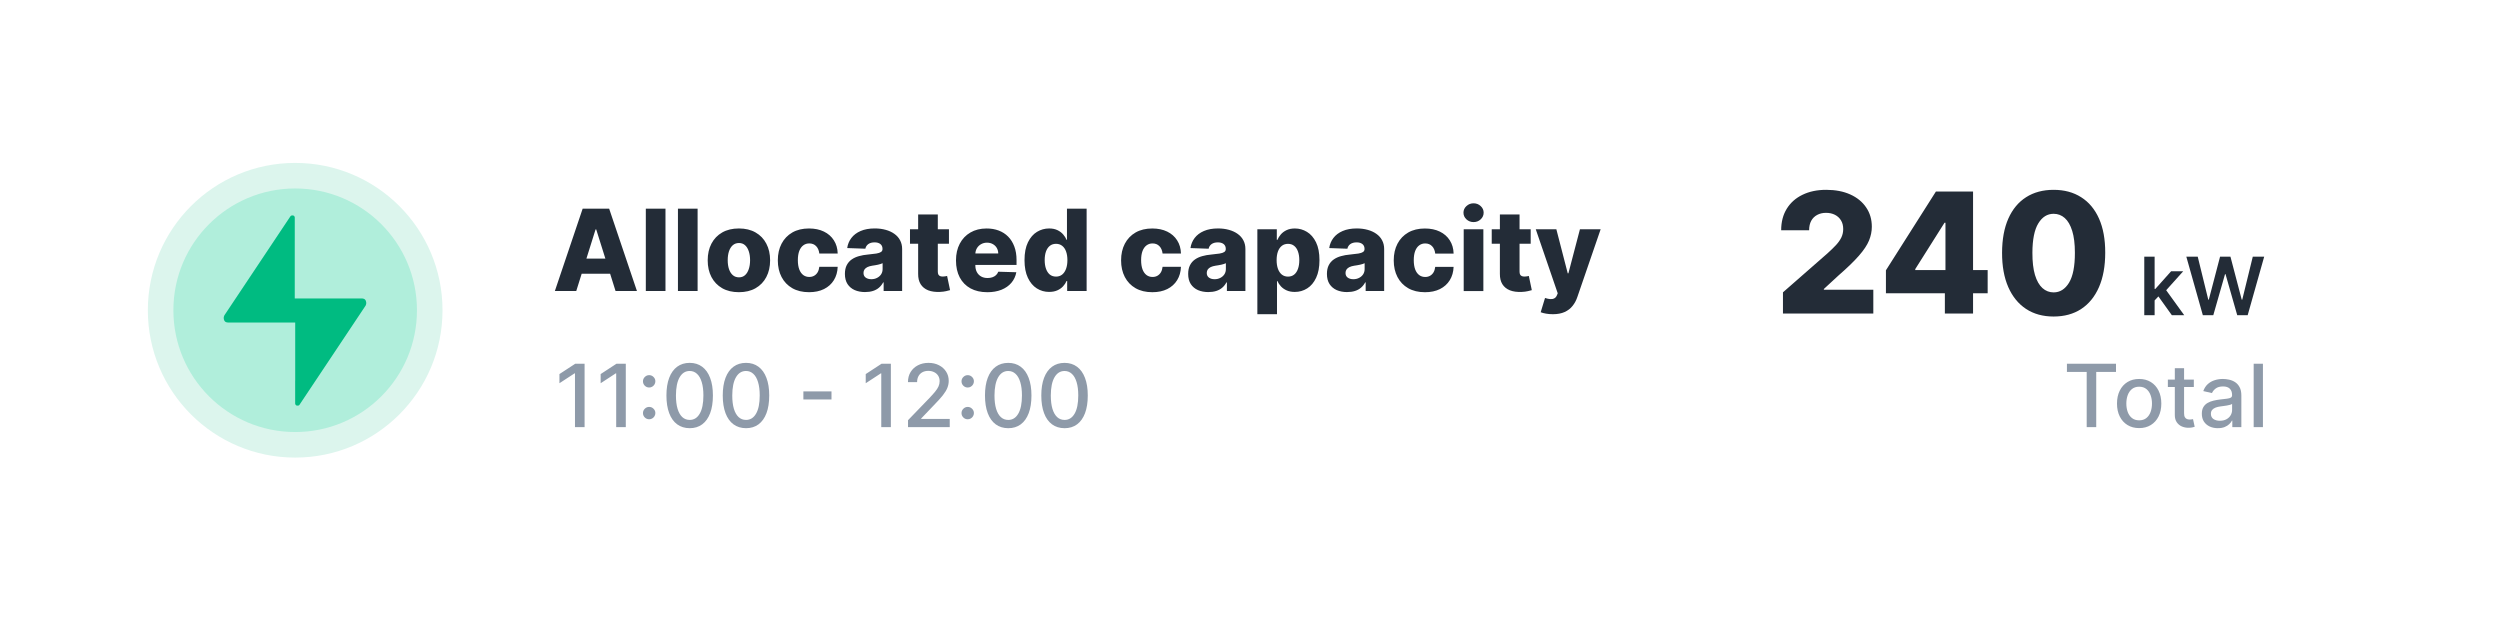
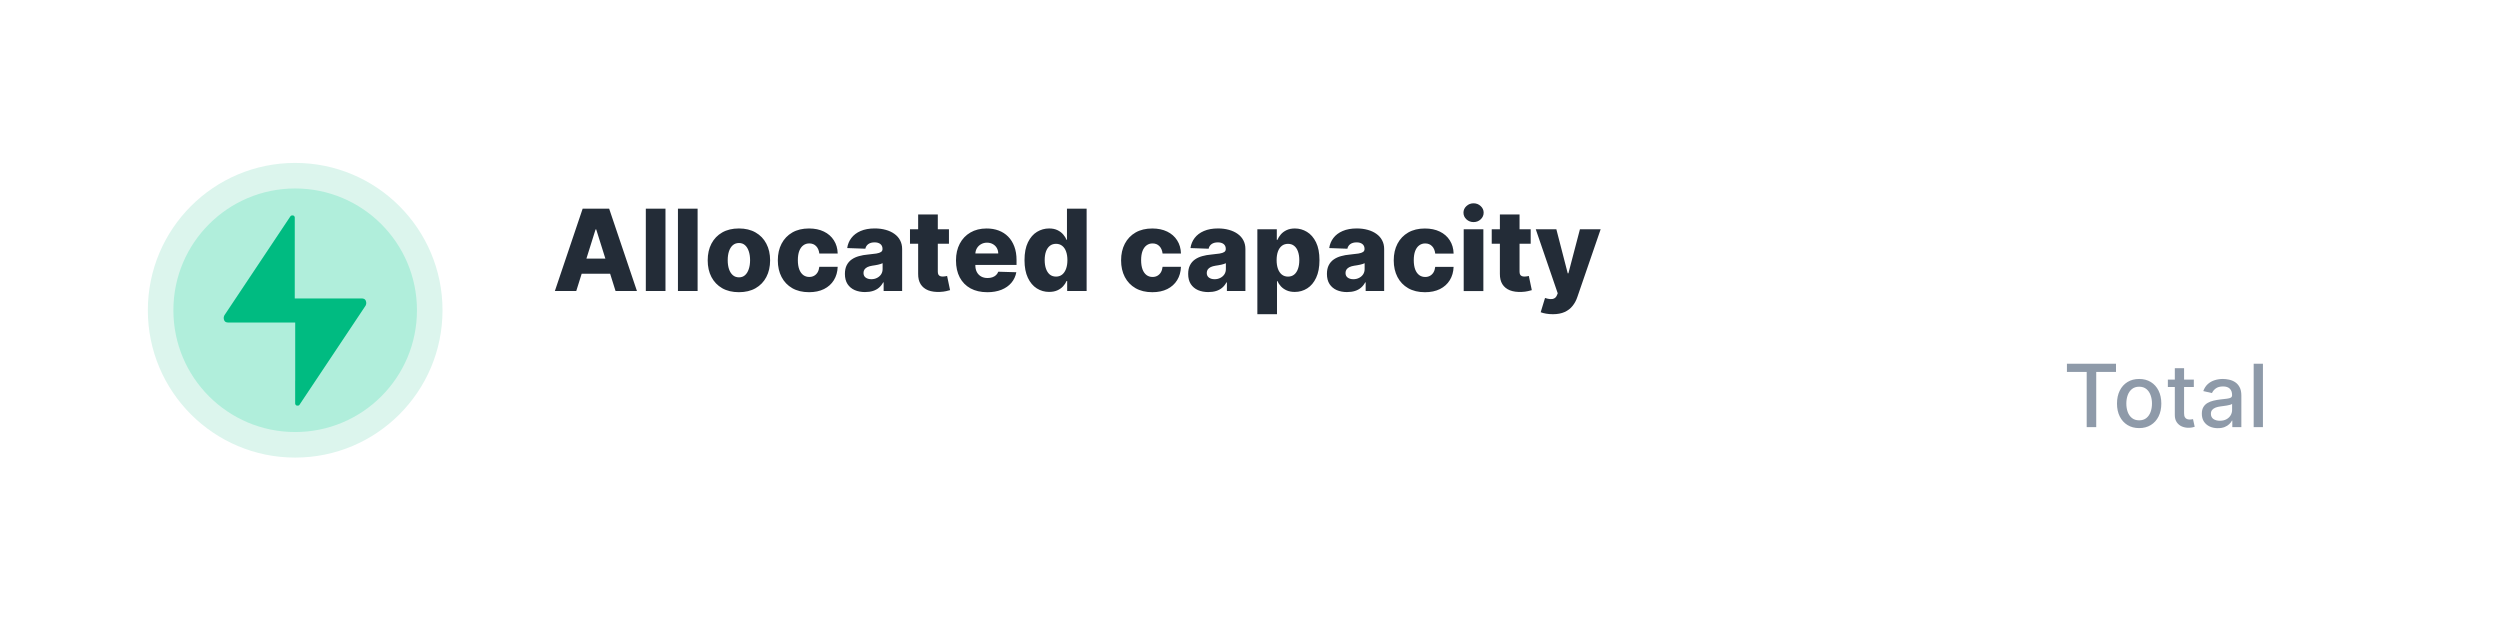
<svg xmlns="http://www.w3.org/2000/svg" width="295.01mm" height="73.222mm" version="1.1" viewBox="0 0 295.01 73.222">
  <g transform="translate(15.346 11.112)">
-     <rect x="-15.346" y="-11.112" width="295.01" height="73.222" ry="0" fill="#fff" fill-rule="evenodd" stop-color="#000000" style="font-variation-settings:normal;paint-order:stroke markers fill" />
    <g fill="#232c37" stroke-width=".265">
-       <path d="m195.05 25.887v-2.503l5.253-4.599q0.591-0.534 1.006-0.977 0.415-0.45 0.633-0.9 0.218-0.457 0.218-0.992 0-0.598-0.26-1.02-0.26-0.429-0.717-0.661-0.457-0.232-1.048-0.232-0.598 0-1.048 0.246-0.45 0.239-0.703 0.696-0.246 0.457-0.246 1.111h-3.298q0-1.47 0.661-2.539t1.857-1.645q1.202-0.584 2.792-0.584 1.639 0 2.848 0.548 1.21 0.548 1.871 1.533 0.668 0.977 0.668 2.271 0 0.823-0.331 1.631-0.331 0.809-1.188 1.786-0.851 0.977-2.419 2.342l-1.723 1.589v0.091h5.837v2.806zm12.151-2.391v-2.714l5.9-9.296h2.412v3.685h-1.399l-3.453 5.471v0.113h8.544v2.743zm6.955 2.391v-3.221l0.07-1.188v-9.992h3.256v14.402zm12.833 0.352q-1.885 0-3.249-0.893-1.364-0.9-2.103-2.581-0.738-1.688-0.731-4.058 7e-3 -2.37 0.738-4.022 0.738-1.66 2.096-2.525 1.364-0.872 3.249-0.872 1.885 0 3.249 0.872 1.371 0.865 2.11 2.525 0.738 1.66 0.731 4.022 0 2.377-0.738 4.064-0.738 1.688-2.103 2.581-1.357 0.886-3.249 0.886zm0-2.848q1.125 0 1.821-1.146 0.696-1.153 0.689-3.537 0-1.561-0.316-2.574-0.316-1.02-0.879-1.519-0.563-0.499-1.315-0.499-1.118 0-1.807 1.132-0.689 1.125-0.696 3.46-7e-3 1.582 0.302 2.623 0.316 1.041 0.886 1.554 0.57 0.506 1.315 0.506z" aria-label="240" />
-       <path d="m238.8 24.455-3e-3 -1.474h0.196l1.861-2.081h1.427l-2.29 2.55h-0.253zm-1.113 1.625v-6.907h1.221v6.907zm3.251 0-1.686-2.357 0.823-0.86 2.324 3.217zm3.659 0-1.949-6.907h1.346l1.244 5.075h0.064l1.329-5.075h1.224l1.332 5.079h0.061l1.244-5.079h1.346l-1.949 6.907h-1.234l-1.383-4.846h-0.054l-1.386 4.846z" aria-label="kW" />
      <path d="m52.654 23.229h-2.524l3.279-9.717h3.127l3.279 9.717h-2.524l-2.282-7.269h-0.076zm-0.337-3.824h5.276v1.784h-5.276zm10.866-5.893v9.717h-2.32v-9.717zm3.791 0v9.717h-2.32v-9.717zm4.873 9.855q-1.148 0-1.974-0.47-0.821-0.474-1.267-1.319-0.441-0.849-0.441-1.969 0-1.125 0.441-1.969 0.446-0.849 1.267-1.319 0.826-0.474 1.974-0.474 1.148 0 1.969 0.474 0.826 0.47 1.267 1.319 0.446 0.845 0.446 1.969 0 1.12-0.446 1.969-0.441 0.845-1.267 1.319-0.821 0.47-1.969 0.47zm0.014-1.751q0.418 0 0.707-0.256t0.441-0.712q0.157-0.456 0.157-1.053 0-0.607-0.157-1.063-0.152-0.456-0.441-0.712t-0.707-0.256q-0.432 0-0.731 0.256-0.294 0.256-0.451 0.712-0.152 0.456-0.152 1.063 0 0.598 0.152 1.053 0.157 0.456 0.451 0.712 0.299 0.256 0.731 0.256zm8.261 1.751q-1.153 0-1.979-0.474-0.821-0.474-1.262-1.319-0.441-0.849-0.441-1.964 0-1.12 0.441-1.964 0.446-0.849 1.267-1.324 0.826-0.474 1.969-0.474 1.011 0 1.76 0.365 0.754 0.365 1.177 1.034 0.427 0.664 0.451 1.561h-2.168q-0.066-0.56-0.38-0.878-0.308-0.318-0.807-0.318-0.403 0-0.707 0.228-0.304 0.223-0.474 0.664-0.166 0.437-0.166 1.082 0 0.645 0.166 1.091 0.171 0.441 0.474 0.669 0.304 0.223 0.707 0.223 0.323 0 0.569-0.138 0.251-0.138 0.413-0.403 0.161-0.27 0.204-0.655h2.168q-0.033 0.902-0.451 1.575-0.413 0.674-1.163 1.049-0.745 0.37-1.77 0.37zm6.629-0.014q-0.698 0-1.238-0.233-0.536-0.237-0.849-0.712-0.308-0.479-0.308-1.2 0-0.607 0.214-1.025t0.588-0.679 0.864-0.394q0.489-0.138 1.044-0.185 0.622-0.057 1.001-0.119 0.38-0.066 0.55-0.185 0.176-0.123 0.176-0.346v-0.024q0-0.365-0.251-0.565-0.251-0.199-0.679-0.199-0.46 0-0.74 0.199-0.28 0.199-0.356 0.55l-2.14-0.076q0.095-0.664 0.489-1.186 0.399-0.527 1.091-0.826 0.698-0.304 1.675-0.304 0.698 0 1.286 0.166 0.588 0.161 1.025 0.474 0.437 0.308 0.674 0.759 0.242 0.451 0.242 1.03v4.954h-2.183v-1.015h-0.057q-0.195 0.37-0.498 0.626-0.299 0.256-0.707 0.384-0.403 0.128-0.911 0.128zm0.716-1.518q0.375 0 0.674-0.152 0.304-0.152 0.484-0.418 0.18-0.27 0.18-0.626v-0.693q-0.1 0.052-0.242 0.095-0.138 0.043-0.304 0.081t-0.342 0.066-0.337 0.052q-0.327 0.052-0.56 0.161-0.228 0.109-0.351 0.285-0.119 0.171-0.119 0.408 0 0.361 0.256 0.55 0.261 0.19 0.66 0.19zm9.167-5.893v1.708h-4.598v-1.708zm-3.635-1.746h2.32v6.742q0 0.214 0.066 0.346 0.071 0.128 0.204 0.185 0.133 0.052 0.318 0.052 0.133 0 0.28-0.024 0.152-0.028 0.228-0.047l0.351 1.675q-0.166 0.047-0.47 0.119-0.299 0.071-0.716 0.09-0.816 0.038-1.4-0.19-0.579-0.233-0.887-0.721-0.304-0.489-0.294-1.229zm8.152 9.172q-1.143 0-1.974-0.451-0.826-0.456-1.272-1.295-0.441-0.845-0.441-2.007 0-1.129 0.446-1.974 0.446-0.849 1.257-1.319 0.811-0.474 1.912-0.474 0.778 0 1.423 0.242 0.645 0.242 1.115 0.716 0.47 0.474 0.731 1.172 0.261 0.693 0.261 1.589v0.579h-6.334v-1.347h4.176q-5e-3 -0.37-0.176-0.66-0.171-0.289-0.47-0.451-0.294-0.166-0.679-0.166-0.389 0-0.698 0.176-0.308 0.171-0.489 0.47-0.18 0.294-0.19 0.669v1.371q0 0.446 0.176 0.783 0.176 0.332 0.498 0.517 0.323 0.185 0.769 0.185 0.308 0 0.56-0.085t0.432-0.251q0.18-0.166 0.27-0.408l2.13 0.062q-0.133 0.716-0.584 1.248-0.446 0.527-1.172 0.821-0.726 0.289-1.68 0.289zm7.312-0.033q-0.807 0-1.466-0.418t-1.053-1.253q-0.394-0.835-0.394-2.074 0-1.286 0.408-2.116 0.408-0.83 1.068-1.229 0.664-0.399 1.428-0.399 0.574 0 0.982 0.199 0.408 0.195 0.674 0.503 0.266 0.308 0.403 0.641h0.047v-3.677h2.32v9.717h-2.296v-1.181h-0.071q-0.147 0.337-0.418 0.631t-0.679 0.474q-0.403 0.18-0.954 0.18zm0.807-1.808q0.422 0 0.721-0.237 0.299-0.242 0.46-0.679 0.161-0.437 0.161-1.025 0-0.598-0.161-1.03-0.157-0.432-0.46-0.664-0.299-0.233-0.721-0.233-0.432 0-0.731 0.237-0.299 0.237-0.456 0.669-0.152 0.432-0.152 1.02t0.157 1.025q0.157 0.437 0.451 0.679 0.299 0.237 0.731 0.237zm11.359 1.841q-1.153 0-1.979-0.474-0.821-0.474-1.262-1.319-0.441-0.849-0.441-1.964 0-1.12 0.441-1.964 0.446-0.849 1.267-1.324 0.826-0.474 1.969-0.474 1.011 0 1.76 0.365 0.754 0.365 1.177 1.034 0.427 0.664 0.451 1.561h-2.168q-0.066-0.56-0.38-0.878-0.308-0.318-0.807-0.318-0.403 0-0.707 0.228-0.304 0.223-0.474 0.664-0.166 0.437-0.166 1.082 0 0.645 0.166 1.091 0.171 0.441 0.474 0.669 0.304 0.223 0.707 0.223 0.323 0 0.569-0.138 0.251-0.138 0.413-0.403 0.161-0.27 0.204-0.655h2.168q-0.033 0.902-0.451 1.575-0.413 0.674-1.163 1.049-0.745 0.37-1.77 0.37zm6.629-0.014q-0.698 0-1.238-0.233-0.536-0.237-0.849-0.712-0.308-0.479-0.308-1.2 0-0.607 0.214-1.025t0.588-0.679q0.375-0.261 0.864-0.394 0.489-0.138 1.044-0.185 0.622-0.057 1.001-0.119 0.38-0.066 0.55-0.185 0.176-0.123 0.176-0.346v-0.024q0-0.365-0.251-0.565-0.251-0.199-0.679-0.199-0.46 0-0.74 0.199-0.28 0.199-0.356 0.55l-2.14-0.076q0.095-0.664 0.489-1.186 0.399-0.527 1.091-0.826 0.697-0.304 1.675-0.304 0.698 0 1.286 0.166 0.588 0.161 1.025 0.474 0.437 0.308 0.674 0.759 0.242 0.451 0.242 1.03v4.954h-2.183v-1.015h-0.057q-0.195 0.37-0.498 0.626-0.299 0.256-0.707 0.384-0.403 0.128-0.911 0.128zm0.716-1.518q0.375 0 0.674-0.152 0.304-0.152 0.484-0.418 0.18-0.27 0.18-0.626v-0.693q-0.1 0.052-0.242 0.095-0.138 0.043-0.304 0.081t-0.342 0.066-0.337 0.052q-0.327 0.052-0.56 0.161-0.228 0.109-0.351 0.285-0.119 0.171-0.119 0.408 0 0.361 0.256 0.55 0.261 0.19 0.66 0.19zm5.053 4.128v-10.021h2.296v1.248h0.071q0.142-0.332 0.403-0.641 0.266-0.308 0.674-0.503 0.413-0.199 0.987-0.199 0.759 0 1.419 0.399 0.664 0.399 1.072 1.229 0.408 0.83 0.408 2.116 0 1.238-0.394 2.074-0.389 0.835-1.053 1.253-0.66 0.418-1.466 0.418-0.55 0-0.954-0.18-0.403-0.18-0.679-0.474-0.27-0.294-0.418-0.631h-0.047v3.914zm2.273-6.377q0 0.588 0.157 1.025 0.161 0.437 0.46 0.679 0.304 0.237 0.726 0.237 0.427 0 0.726-0.237 0.299-0.242 0.451-0.679 0.157-0.437 0.157-1.025t-0.157-1.02q-0.152-0.432-0.451-0.669-0.294-0.237-0.726-0.237-0.427 0-0.726 0.233-0.299 0.233-0.46 0.664-0.157 0.432-0.157 1.03zm8.332 3.767q-0.698 0-1.238-0.233-0.536-0.237-0.849-0.712-0.308-0.479-0.308-1.2 0-0.607 0.214-1.025t0.588-0.679q0.375-0.261 0.864-0.394 0.489-0.138 1.044-0.185 0.622-0.057 1.001-0.119 0.38-0.066 0.55-0.185 0.176-0.123 0.176-0.346v-0.024q0-0.365-0.251-0.565-0.251-0.199-0.679-0.199-0.46 0-0.74 0.199-0.28 0.199-0.356 0.55l-2.14-0.076q0.095-0.664 0.489-1.186 0.399-0.527 1.091-0.826 0.697-0.304 1.675-0.304 0.698 0 1.286 0.166 0.588 0.161 1.025 0.474 0.437 0.308 0.674 0.759 0.242 0.451 0.242 1.03v4.954h-2.183v-1.015h-0.057q-0.195 0.37-0.498 0.626-0.299 0.256-0.707 0.384-0.403 0.128-0.911 0.128zm0.716-1.518q0.375 0 0.674-0.152 0.304-0.152 0.484-0.418 0.18-0.27 0.18-0.626v-0.693q-0.1 0.052-0.242 0.095-0.138 0.043-0.304 0.081t-0.342 0.066-0.337 0.052q-0.327 0.052-0.56 0.161-0.228 0.109-0.351 0.285-0.119 0.171-0.119 0.408 0 0.361 0.256 0.55 0.261 0.19 0.66 0.19zm8.455 1.533q-1.153 0-1.979-0.474-0.821-0.474-1.262-1.319-0.441-0.849-0.441-1.964 0-1.12 0.441-1.964 0.446-0.849 1.267-1.324 0.826-0.474 1.969-0.474 1.011 0 1.76 0.365 0.754 0.365 1.177 1.034 0.427 0.664 0.451 1.561h-2.168q-0.066-0.56-0.38-0.878-0.308-0.318-0.807-0.318-0.403 0-0.707 0.228-0.304 0.223-0.474 0.664-0.166 0.437-0.166 1.082 0 0.645 0.166 1.091 0.171 0.441 0.474 0.669 0.304 0.223 0.707 0.223 0.323 0 0.569-0.138 0.251-0.138 0.413-0.403 0.161-0.27 0.204-0.655h2.168q-0.033 0.902-0.451 1.575-0.413 0.674-1.163 1.049-0.745 0.37-1.77 0.37zm4.574-0.138v-7.288h2.32v7.288zm1.163-8.137q-0.489 0-0.84-0.323-0.351-0.327-0.351-0.788 0-0.456 0.351-0.778 0.351-0.327 0.84-0.327 0.493 0 0.84 0.327 0.351 0.323 0.351 0.778 0 0.46-0.351 0.788-0.346 0.323-0.84 0.323zm6.742 0.849v1.708h-4.598v-1.708zm-3.635-1.746h2.32v6.742q0 0.214 0.066 0.346 0.071 0.128 0.204 0.185 0.133 0.052 0.318 0.052 0.133 0 0.28-0.024 0.152-0.028 0.228-0.047l0.351 1.675q-0.166 0.047-0.47 0.119-0.299 0.071-0.716 0.09-0.816 0.038-1.4-0.19-0.579-0.233-0.887-0.721-0.304-0.489-0.294-1.229zm6.239 11.767q-0.418 0-0.788-0.066-0.37-0.062-0.636-0.166l0.512-1.684q0.342 0.114 0.617 0.133 0.28 0.019 0.479-0.09 0.204-0.104 0.313-0.375l0.09-0.218-2.591-7.554h2.429l1.343 5.2h0.076l1.362-5.2h2.444l-2.747 7.986q-0.199 0.598-0.565 1.053-0.361 0.46-0.935 0.721-0.569 0.261-1.405 0.261z" aria-label="Allocated capacity" />
    </g>
-     <path d="m53.637 31.809v7.482h-1.133v-6.35h-0.044l-1.79 1.169v-1.081l1.867-1.22zm4.863 0v7.482h-1.133v-6.35h-0.044l-1.79 1.169v-1.081l1.867-1.22zm2.758 6.554q-0.3 0-0.515-0.212-0.216-0.216-0.216-0.519 0-0.3 0.216-0.511 0.216-0.216 0.515-0.216 0.3 0 0.515 0.216 0.216 0.212 0.216 0.511 0 0.201-0.102 0.369-0.099 0.164-0.263 0.263-0.164 0.099-0.365 0.099zm0-3.748q-0.3 0-0.515-0.212-0.216-0.216-0.216-0.519 0-0.3 0.216-0.511 0.216-0.216 0.515-0.216 0.3 0 0.515 0.216 0.216 0.212 0.216 0.511 0 0.201-0.102 0.369-0.099 0.164-0.263 0.263-0.164 0.099-0.365 0.099zm4.782 4.801q-0.866-0.004-1.48-0.457-0.614-0.453-0.939-1.319-0.325-0.866-0.325-2.086 0-1.217 0.325-2.079 0.329-0.862 0.943-1.315 0.617-0.453 1.476-0.453t1.472 0.457q0.614 0.453 0.939 1.315 0.329 0.859 0.329 2.075 0 1.224-0.325 2.09-0.325 0.862-0.939 1.319-0.614 0.453-1.476 0.453zm0-0.975q0.76 0 1.187-0.742 0.431-0.742 0.431-2.144 0-0.932-0.197-1.575-0.194-0.647-0.559-0.979-0.362-0.336-0.862-0.336-0.756 0-1.187 0.745t-0.435 2.144q0 0.935 0.194 1.582 0.197 0.643 0.559 0.975 0.362 0.329 0.87 0.329zm6.646 0.975q-0.866-0.004-1.48-0.457-0.614-0.453-0.939-1.319-0.325-0.866-0.325-2.086 0-1.217 0.325-2.079 0.329-0.862 0.943-1.315 0.617-0.453 1.476-0.453t1.472 0.457q0.614 0.453 0.939 1.315 0.329 0.859 0.329 2.075 0 1.224-0.325 2.09-0.325 0.862-0.939 1.319-0.614 0.453-1.476 0.453zm0-0.975q0.76 0 1.187-0.742 0.431-0.742 0.431-2.144 0-0.932-0.197-1.575-0.194-0.647-0.559-0.979-0.362-0.336-0.862-0.336-0.756 0-1.187 0.745-0.431 0.745-0.435 2.144 0 0.935 0.194 1.582 0.197 0.643 0.559 0.975 0.362 0.329 0.87 0.329zm10.087-3.365v0.95h-3.317v-0.95zm7.007-3.266v7.482h-1.133v-6.35h-0.044l-1.79 1.169v-1.081l1.867-1.22zm2.024 7.482v-0.818l2.532-2.623q0.406-0.427 0.669-0.749 0.267-0.325 0.398-0.617 0.132-0.292 0.132-0.621 0-0.373-0.175-0.643-0.175-0.274-0.479-0.42-0.303-0.15-0.683-0.15-0.402 0-0.701 0.164-0.3 0.164-0.46 0.464-0.161 0.3-0.161 0.701h-1.078q0-0.683 0.314-1.195 0.314-0.511 0.862-0.793 0.548-0.285 1.246-0.285 0.705 0 1.242 0.281 0.541 0.278 0.844 0.76 0.303 0.479 0.303 1.081 0 0.416-0.157 0.815-0.153 0.398-0.537 0.888-0.384 0.486-1.067 1.18l-1.487 1.556v0.055h3.368v0.968zm7.044-0.928q-0.3 0-0.515-0.212-0.216-0.216-0.216-0.519 0-0.3 0.216-0.511 0.216-0.216 0.515-0.216 0.3 0 0.515 0.216 0.216 0.212 0.216 0.511 0 0.201-0.102 0.369-0.099 0.164-0.263 0.263-0.164 0.099-0.365 0.099zm0-3.748q-0.3 0-0.515-0.212-0.216-0.216-0.216-0.519 0-0.3 0.216-0.511 0.216-0.216 0.515-0.216 0.3 0 0.515 0.216 0.216 0.212 0.216 0.511 0 0.201-0.102 0.369-0.099 0.164-0.263 0.263-0.164 0.099-0.365 0.099zm4.782 4.801q-0.866-0.004-1.48-0.457-0.614-0.453-0.939-1.319-0.325-0.866-0.325-2.086 0-1.217 0.325-2.079 0.329-0.862 0.943-1.315 0.617-0.453 1.476-0.453t1.472 0.457q0.614 0.453 0.939 1.315 0.329 0.859 0.329 2.075 0 1.224-0.325 2.09-0.325 0.862-0.939 1.319-0.614 0.453-1.476 0.453zm0-0.975q0.76 0 1.187-0.742 0.431-0.742 0.431-2.144 0-0.932-0.197-1.575-0.194-0.647-0.559-0.979-0.362-0.336-0.862-0.336-0.756 0-1.187 0.745-0.431 0.745-0.435 2.144 0 0.935 0.194 1.582 0.197 0.643 0.559 0.975 0.362 0.329 0.87 0.329zm6.646 0.975q-0.866-0.004-1.48-0.457-0.614-0.453-0.939-1.319-0.325-0.866-0.325-2.086 0-1.217 0.325-2.079 0.329-0.862 0.943-1.315 0.617-0.453 1.476-0.453 0.859 0 1.472 0.457 0.614 0.453 0.939 1.315 0.329 0.859 0.329 2.075 0 1.224-0.325 2.09-0.325 0.862-0.939 1.319-0.614 0.453-1.476 0.453zm0-0.975q0.76 0 1.187-0.742 0.431-0.742 0.431-2.144 0-0.932-0.197-1.575-0.194-0.647-0.559-0.979-0.362-0.336-0.862-0.336-0.756 0-1.187 0.745t-0.435 2.144q0 0.935 0.194 1.582 0.197 0.643 0.559 0.975 0.362 0.329 0.87 0.329z" fill="#8e9aa9" stroke-width=".265" aria-label="11:00 - 12:00" />
    <path d="m228.56 32.781v-0.972h5.791v0.972h-2.334v6.51h-1.125v-6.51zm8.523 6.624q-0.789 0-1.377-0.362t-0.913-1.012q-0.325-0.65-0.325-1.52 0-0.873 0.325-1.527t0.913-1.016 1.377-0.362 1.377 0.362q0.588 0.362 0.913 1.016t0.325 1.527q0 0.87-0.325 1.52-0.325 0.65-0.913 1.012-0.588 0.362-1.377 0.362zm4e-3 -0.917q0.511 0 0.848-0.27 0.336-0.27 0.497-0.72 0.164-0.449 0.164-0.99 0-0.537-0.164-0.986-0.161-0.453-0.497-0.727t-0.848-0.274q-0.515 0-0.855 0.274-0.336 0.274-0.501 0.727-0.161 0.449-0.161 0.986 0 0.541 0.161 0.99 0.164 0.449 0.501 0.72 0.34 0.27 0.855 0.27zm6.448-4.808v0.877h-3.065v-0.877zm-2.243-1.344h1.092v5.308q0 0.318 0.095 0.479 0.095 0.157 0.245 0.216 0.153 0.055 0.332 0.055 0.132 0 0.23-0.018 0.099-0.018 0.153-0.029l0.197 0.902q-0.095 0.037-0.27 0.073-0.175 0.04-0.438 0.044-0.431 0.007-0.804-0.153-0.373-0.161-0.603-0.497-0.23-0.336-0.23-0.844zm5.082 7.08q-0.533 0-0.964-0.197-0.431-0.201-0.683-0.581-0.248-0.38-0.248-0.932 0-0.475 0.183-0.782 0.183-0.307 0.493-0.486t0.694-0.27q0.384-0.091 0.782-0.139 0.504-0.058 0.818-0.095 0.314-0.04 0.457-0.128 0.142-0.088 0.142-0.285v-0.026q0-0.479-0.27-0.742-0.267-0.263-0.796-0.263-0.552 0-0.87 0.245-0.314 0.241-0.435 0.537l-1.027-0.234q0.183-0.511 0.533-0.826 0.354-0.318 0.815-0.46 0.46-0.146 0.968-0.146 0.336 0 0.712 0.08 0.38 0.077 0.709 0.285 0.332 0.208 0.544 0.596 0.212 0.384 0.212 0.997v3.726h-1.067v-0.767h-0.044q-0.106 0.212-0.318 0.416-0.212 0.205-0.544 0.34-0.332 0.135-0.796 0.135zm0.237-0.877q0.453 0 0.775-0.179 0.325-0.179 0.493-0.468 0.172-0.292 0.172-0.625v-0.723q-0.059 0.058-0.227 0.11-0.164 0.047-0.376 0.084-0.212 0.033-0.413 0.062-0.201 0.026-0.336 0.044-0.318 0.04-0.581 0.135-0.259 0.095-0.416 0.274-0.153 0.175-0.153 0.468 0 0.406 0.3 0.614 0.3 0.205 0.764 0.205zm5.078-6.729v7.482h-1.092v-7.482z" fill="#8e9aa9" stroke-width=".265" aria-label="Total" />
    <g>
      <circle cx="19.486" cy="25.499" r="17.386" fill="#dcf5ed" fill-rule="evenodd" style="paint-order:stroke fill markers" />
      <circle cx="19.486" cy="25.499" r="14.371" fill="#b0eedb" fill-rule="evenodd" style="paint-order:stroke fill markers" />
      <path d="m19.138 14.311-0.061 0.007-0.04 9e-3 -0.011 0.004-0.067 0.04-0.011 0.013-0.018 0.027-9e-3 0.007-7.79 11.681-0.022 0.052-0.036 0.104-0.01 0.052-2e-3 0.026-5e-3 0.026v0.026l-2e-3 0.026 2e-3 0.026v0.026l0.01 0.052 2e-3 0.026 5e-3 0.026 0.036 0.104 0.034 0.078 0.011 0.02 0.081 0.081 0.02 0.013 0.025 0.013 0.025 0.013 0.025 0.013 0.025 0.007 0.074 0.02 0.074 0.013 0.057 0.004h7.93v6.845h-5e-3v2.716l2e-3 0.02 5e-3 0.02 4e-3 0.02 5e-3 0.02 5e-3 0.013 0.054 0.081 0.011 0.013 0.067 0.042 0.011 4e-3 0.02 5e-3 0.02 4e-3 0.061 6e-3h0.061l0.02-2e-3 0.02-5e-3 0.02-4e-3 0.02-5e-3 0.011-4e-3 0.067-0.042 0.011-0.013 0.027-0.041 7.79-11.684 0.022-0.052 0.036-0.104 4e-3 -0.026 5e-3 -0.026 2e-3 -0.026 4e-3 -0.026 2e-3 -0.026v-0.026l-2e-3 -0.026v-0.026l-4e-3 -0.026-2e-3 -0.026-5e-3 -0.026-4e-3 -0.026-0.036-0.104-0.034-0.078-0.011-0.02-0.081-0.081-0.02-0.013-0.074-0.04-0.025-0.007-0.025-0.007-0.05-0.013-0.074-0.013-0.086-0.007h-7.901v-6.844h2e-3v-2.709l-2e-3 -0.02-0.01-0.04-4e-3 -0.02-5e-3 -0.013-0.054-0.081-0.011-0.013-0.067-0.04-0.011-0.002-0.061-0.013-0.04-0.004h-0.02z" fill="#00bb81" />
    </g>
  </g>
</svg>